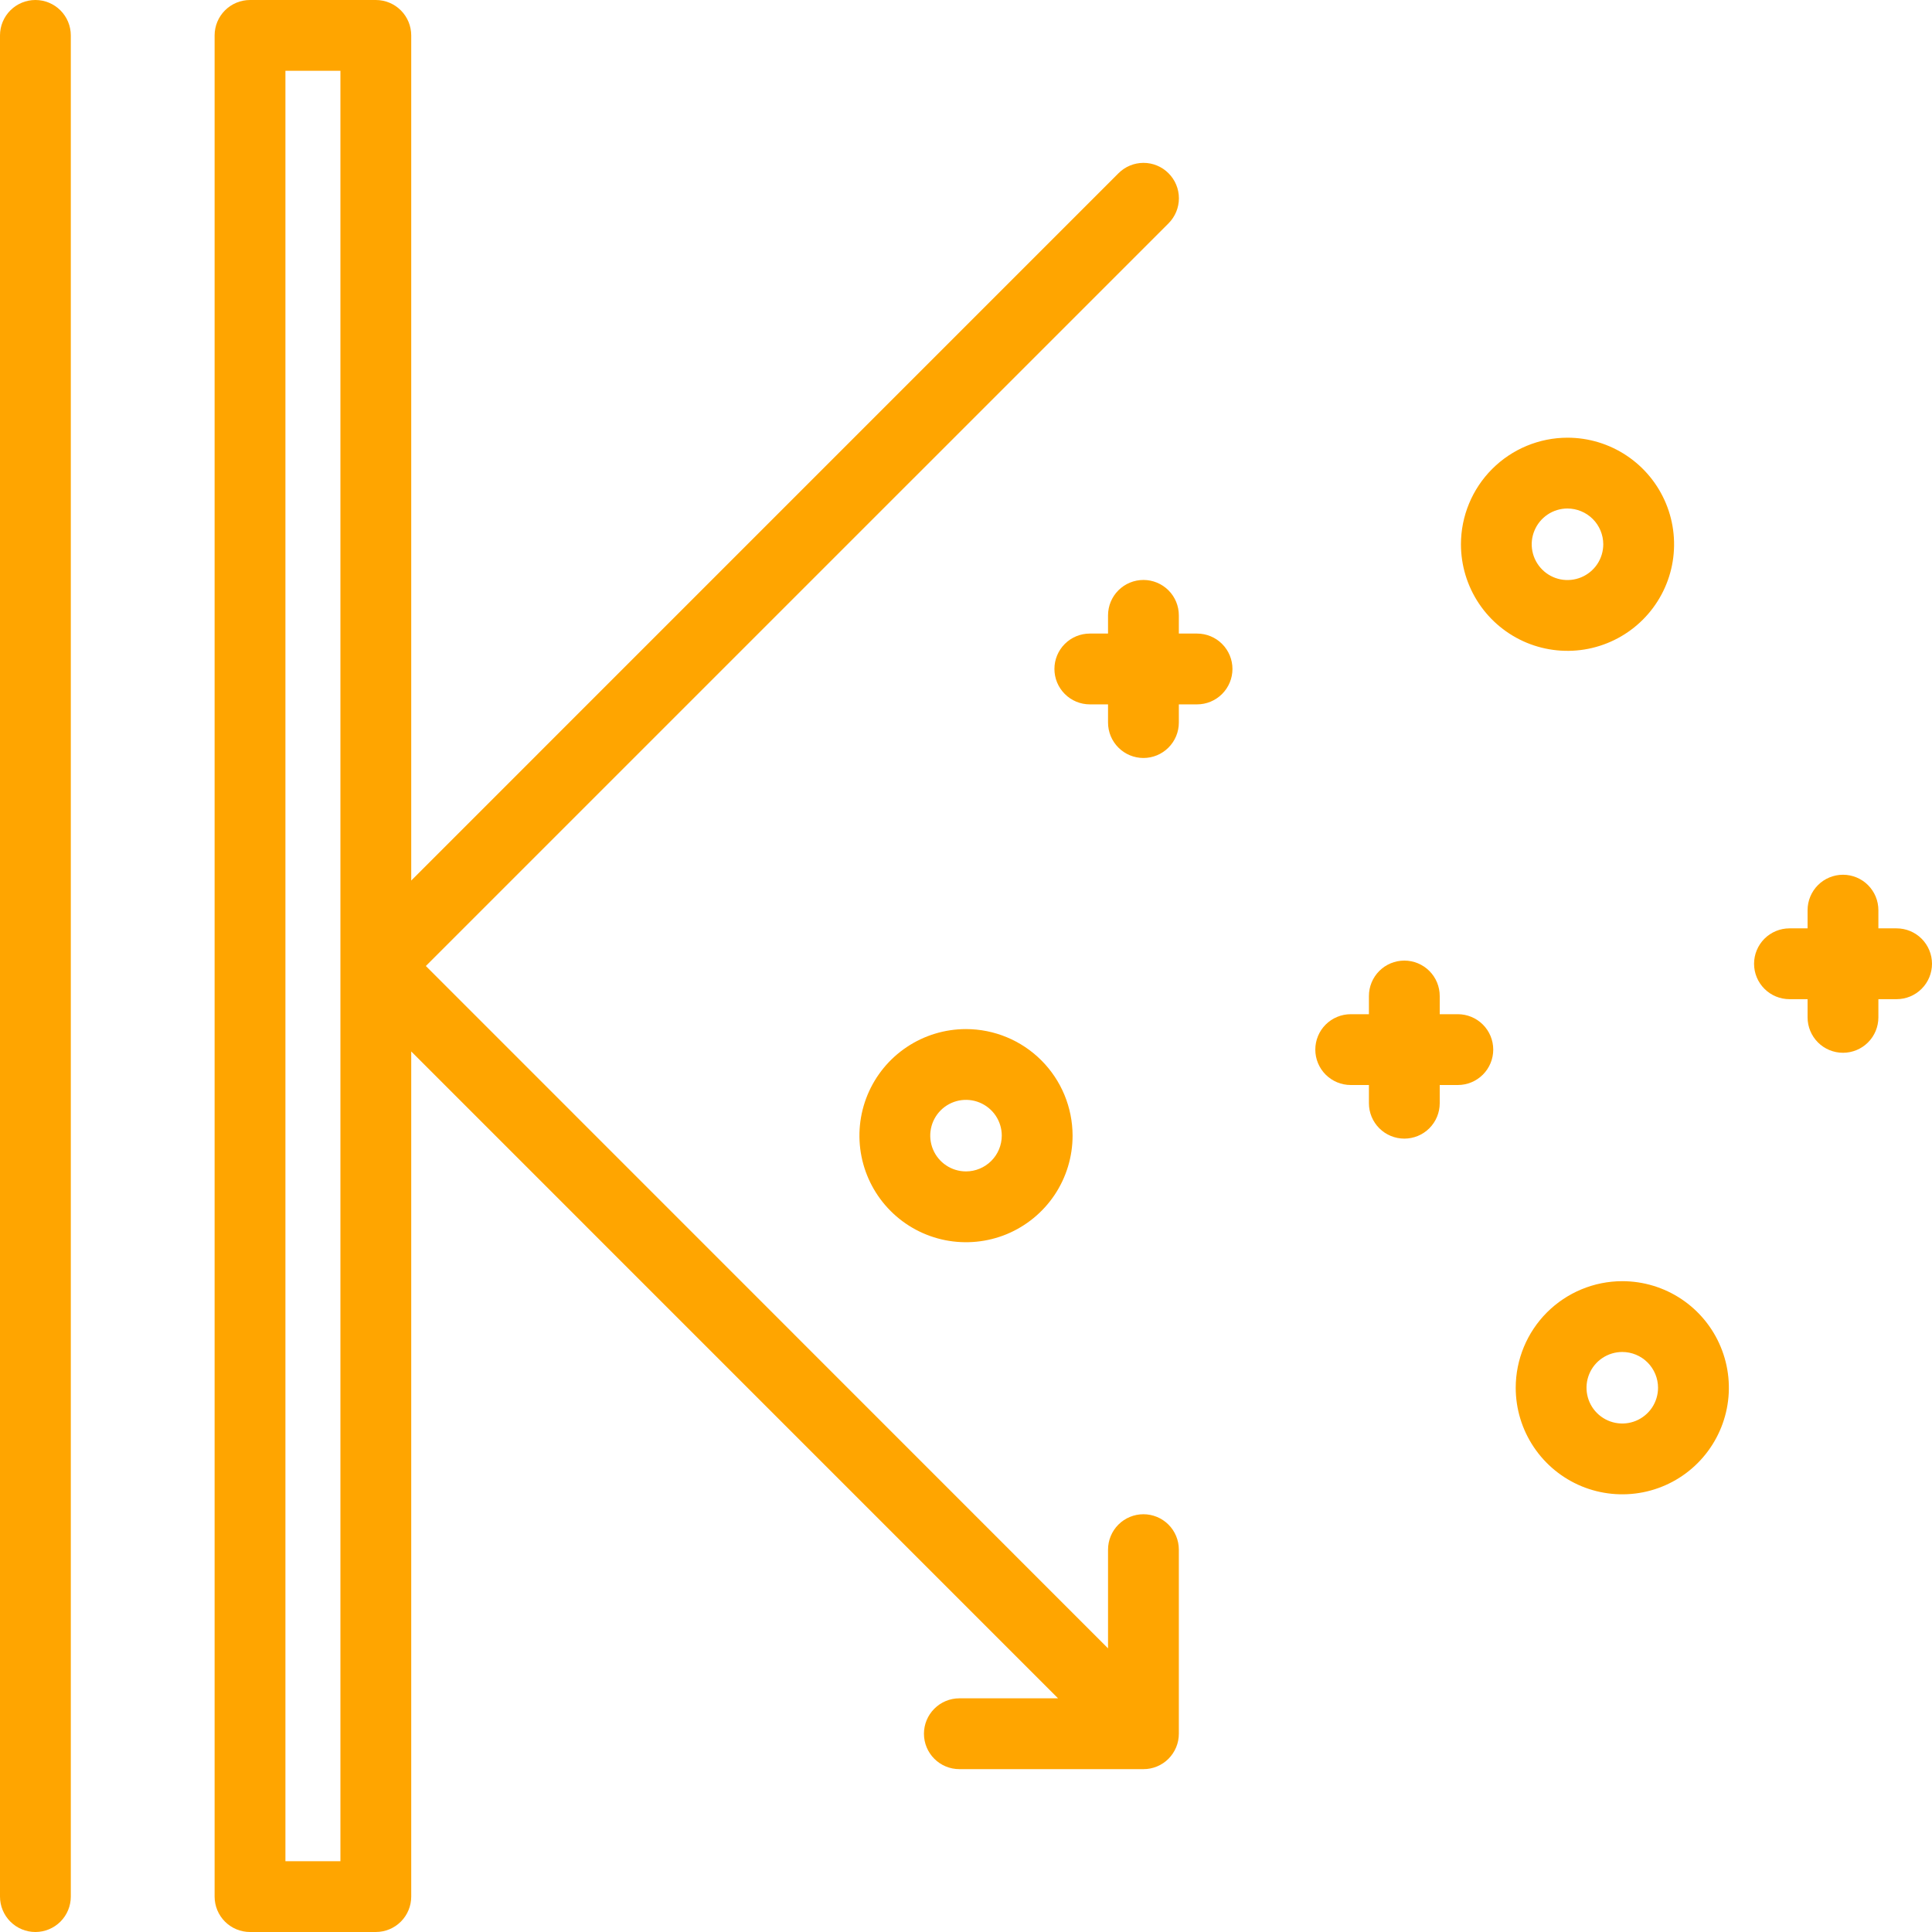
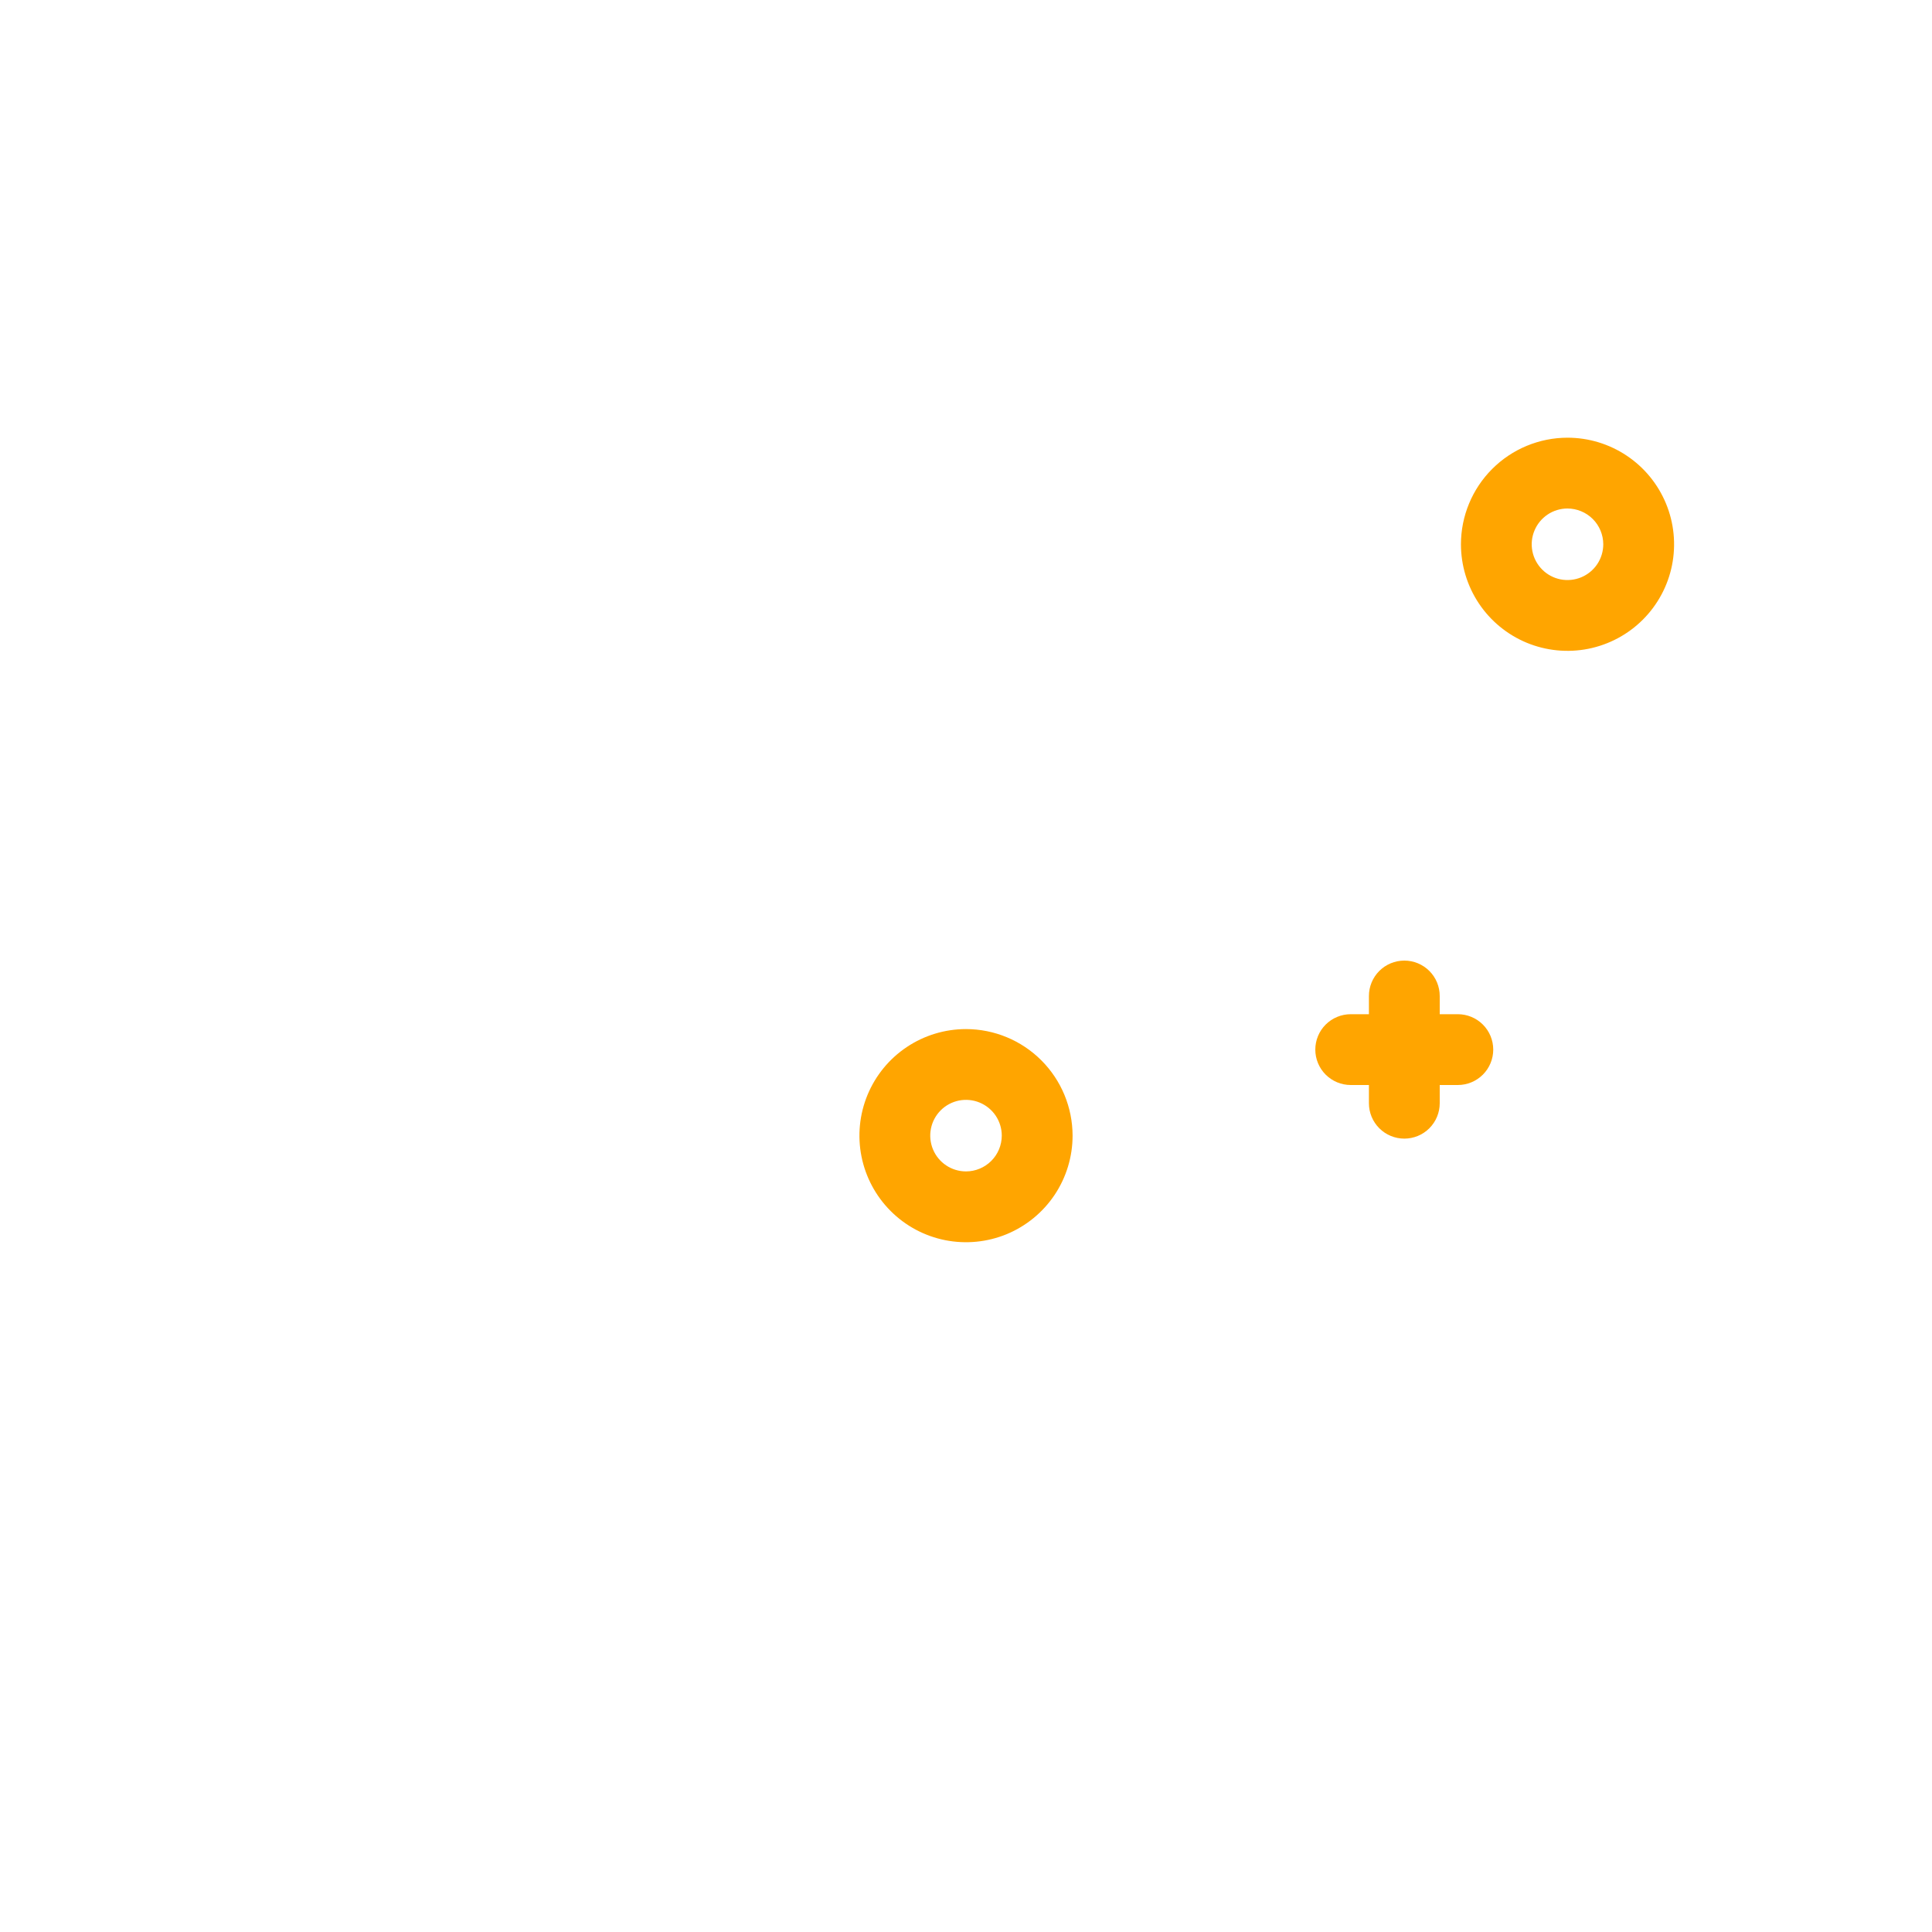
<svg xmlns="http://www.w3.org/2000/svg" width="60" height="60" viewBox="0 0 60 60" fill="none">
-   <path d="M12.771 58.901L12.771 32.654L32.859 52.743L29.793 52.743C29.502 52.743 29.222 52.859 29.016 53.066C28.81 53.272 28.694 53.551 28.694 53.843C28.694 54.135 28.81 54.414 29.016 54.62C29.222 54.827 29.502 54.942 29.793 54.942L35.511 54.942C35.655 54.943 35.798 54.914 35.931 54.859C36.065 54.804 36.186 54.723 36.288 54.621C36.39 54.518 36.471 54.397 36.526 54.264C36.582 54.13 36.61 53.987 36.61 53.843L36.61 48.126C36.61 47.834 36.494 47.554 36.288 47.348C36.082 47.142 35.802 47.026 35.511 47.026C35.219 47.026 34.939 47.142 34.733 47.348C34.527 47.554 34.411 47.834 34.411 48.126L34.411 51.191L13.225 30L36.29 6.936C36.496 6.729 36.612 6.45 36.612 6.158C36.612 5.866 36.496 5.587 36.29 5.381C36.084 5.174 35.804 5.058 35.513 5.058C35.221 5.058 34.941 5.174 34.735 5.381L12.771 27.346L12.771 1.099C12.771 0.808 12.655 0.528 12.449 0.322C12.243 0.116 11.963 -2.09976e-06 11.671 -2.11251e-06L7.764 -2.2833e-06C7.473 0 7.193 0.116 6.987 0.322C6.781 0.528 6.665 0.808 6.665 1.099L6.665 58.901C6.665 59.192 6.781 59.472 6.987 59.678C7.193 59.884 7.473 60 7.764 60L11.671 60C11.963 60 12.243 59.884 12.449 59.678C12.655 59.472 12.771 59.192 12.771 58.901ZM10.572 57.801L8.864 57.801L8.864 2.199L10.572 2.199L10.572 57.801Z" fill="#FFA500" />
-   <path d="M2.199 58.901L2.199 1.099C2.199 0.808 2.083 0.528 1.877 0.322C1.671 0.116 1.391 -2.56188e-06 1.099 -2.57462e-06C0.808 -2.58737e-06 0.528 0.116 0.322 0.322C0.116 0.528 -3.53134e-08 0.808 -4.80596e-08 1.099L-2.57462e-06 58.901C-2.58737e-06 59.192 0.116 59.472 0.322 59.678C0.528 59.884 0.808 60 1.099 60C1.391 60 1.671 59.884 1.877 59.678C2.083 59.472 2.199 59.192 2.199 58.901Z" fill="#FFA500" />
-   <path d="M37.175 19.676L36.61 19.676L36.61 19.11C36.61 18.819 36.494 18.539 36.288 18.333C36.082 18.127 35.802 18.011 35.511 18.011C35.219 18.011 34.939 18.127 34.733 18.333C34.527 18.539 34.411 18.819 34.411 19.11L34.411 19.676L33.846 19.676C33.554 19.676 33.274 19.791 33.068 19.998C32.862 20.204 32.746 20.483 32.746 20.775C32.746 21.067 32.862 21.346 33.068 21.552C33.274 21.759 33.554 21.875 33.846 21.875L34.411 21.875L34.411 22.44C34.411 22.732 34.527 23.011 34.733 23.217C34.939 23.424 35.219 23.54 35.511 23.54C35.802 23.54 36.082 23.424 36.288 23.217C36.494 23.011 36.61 22.732 36.61 22.44L36.61 21.875L37.175 21.875C37.467 21.875 37.747 21.759 37.953 21.552C38.159 21.346 38.275 21.067 38.275 20.775C38.275 20.483 38.159 20.204 37.953 19.998C37.747 19.791 37.467 19.676 37.175 19.676Z" fill="#FFA500" />
-   <path d="M56.136 28.266L56.136 28.831L55.574 28.831C55.282 28.831 55.003 28.947 54.796 29.153C54.59 29.36 54.474 29.639 54.474 29.931C54.474 30.223 54.59 30.502 54.796 30.708C55.003 30.915 55.282 31.03 55.574 31.03L56.136 31.03L56.136 31.596C56.136 31.887 56.252 32.167 56.458 32.373C56.664 32.579 56.944 32.695 57.236 32.695C57.527 32.695 57.807 32.579 58.013 32.373C58.219 32.167 58.335 31.887 58.335 31.596L58.335 31.03L58.901 31.03C59.192 31.03 59.472 30.915 59.678 30.708C59.884 30.502 60 30.223 60 29.931C60 29.639 59.884 29.36 59.678 29.153C59.472 28.947 59.192 28.831 58.901 28.831L58.335 28.831L58.335 28.266C58.335 27.974 58.219 27.695 58.013 27.488C57.807 27.282 57.527 27.166 57.236 27.166C56.944 27.166 56.664 27.282 56.458 27.488C56.252 27.695 56.136 27.974 56.136 28.266Z" fill="#FFA500" />
  <path d="M45.275 31.497L44.712 31.497L44.712 30.932C44.712 30.64 44.596 30.36 44.39 30.154C44.184 29.948 43.904 29.832 43.613 29.832C43.321 29.832 43.041 29.948 42.835 30.154C42.629 30.36 42.513 30.64 42.513 30.932L42.513 31.497L41.948 31.497C41.656 31.497 41.377 31.613 41.17 31.819C40.964 32.025 40.848 32.305 40.848 32.597C40.848 32.888 40.964 33.168 41.17 33.374C41.377 33.58 41.656 33.696 41.948 33.696L42.513 33.696L42.513 34.262C42.513 34.553 42.629 34.833 42.835 35.039C43.041 35.245 43.321 35.361 43.613 35.361C43.904 35.361 44.184 35.245 44.39 35.039C44.596 34.833 44.712 34.553 44.712 34.262L44.712 33.696L45.275 33.696C45.566 33.696 45.846 33.58 46.052 33.374C46.258 33.168 46.374 32.888 46.374 32.597C46.374 32.305 46.258 32.025 46.052 31.819C45.846 31.613 45.566 31.497 45.275 31.497Z" fill="#FFA500" />
  <path d="M45.371 16.902C45.371 17.557 45.565 18.197 45.928 18.741C46.292 19.286 46.809 19.71 47.413 19.961C48.018 20.211 48.684 20.277 49.326 20.149C49.968 20.021 50.558 19.706 51.021 19.243C51.484 18.78 51.799 18.191 51.927 17.549C52.054 16.907 51.989 16.241 51.738 15.636C51.487 15.031 51.063 14.514 50.519 14.151C49.974 13.787 49.334 13.593 48.68 13.593C47.803 13.594 46.961 13.943 46.341 14.564C45.721 15.184 45.372 16.025 45.371 16.902ZM49.791 16.902C49.791 17.122 49.726 17.337 49.604 17.52C49.482 17.702 49.308 17.845 49.105 17.929C48.902 18.013 48.679 18.035 48.464 17.993C48.248 17.95 48.05 17.844 47.895 17.689C47.739 17.533 47.633 17.335 47.59 17.12C47.547 16.904 47.569 16.681 47.654 16.478C47.738 16.275 47.88 16.102 48.063 15.979C48.245 15.857 48.46 15.792 48.68 15.792C48.974 15.793 49.256 15.91 49.465 16.118C49.673 16.326 49.79 16.608 49.791 16.902Z" fill="#FFA500" />
-   <path d="M47.072 43.098C47.072 43.752 47.266 44.392 47.63 44.936C47.994 45.481 48.511 45.905 49.115 46.156C49.72 46.406 50.386 46.471 51.028 46.344C51.67 46.216 52.26 45.901 52.722 45.438C53.185 44.975 53.5 44.385 53.628 43.743C53.756 43.101 53.69 42.435 53.439 41.831C53.189 41.226 52.764 40.709 52.22 40.345C51.676 39.982 51.036 39.788 50.381 39.788C49.504 39.789 48.663 40.138 48.042 40.758C47.422 41.379 47.073 42.22 47.072 43.098ZM51.492 43.098C51.492 43.317 51.427 43.532 51.305 43.715C51.183 43.897 51.009 44.04 50.806 44.124C50.603 44.208 50.38 44.23 50.164 44.187C49.949 44.144 49.751 44.038 49.596 43.883C49.44 43.728 49.335 43.53 49.292 43.314C49.249 43.099 49.271 42.876 49.355 42.672C49.439 42.469 49.581 42.296 49.764 42.174C49.947 42.052 50.161 41.987 50.381 41.987C50.676 41.987 50.958 42.104 51.166 42.312C51.374 42.521 51.492 42.803 51.492 43.098Z" fill="#FFA500" />
  <path d="M30 31.959C29.345 31.959 28.706 32.153 28.161 32.517C27.617 32.88 27.193 33.397 26.942 34.002C26.692 34.607 26.626 35.272 26.754 35.914C26.882 36.556 27.197 37.146 27.66 37.609C28.122 38.072 28.712 38.387 29.354 38.515C29.996 38.642 30.662 38.577 31.267 38.327C31.871 38.076 32.388 37.652 32.752 37.108C33.116 36.563 33.31 35.923 33.31 35.269C33.309 34.391 32.96 33.55 32.339 32.929C31.719 32.309 30.878 31.96 30 31.959ZM30 36.379C29.78 36.379 29.566 36.314 29.383 36.192C29.2 36.069 29.058 35.896 28.974 35.693C28.89 35.49 28.868 35.267 28.911 35.051C28.953 34.836 29.059 34.638 29.215 34.482C29.37 34.327 29.568 34.221 29.784 34.178C29.999 34.136 30.223 34.158 30.425 34.242C30.628 34.326 30.802 34.469 30.924 34.651C31.046 34.834 31.111 35.049 31.111 35.269C31.11 35.563 30.993 35.845 30.785 36.053C30.577 36.261 30.294 36.379 30 36.379Z" fill="#FFA500" />
</svg>